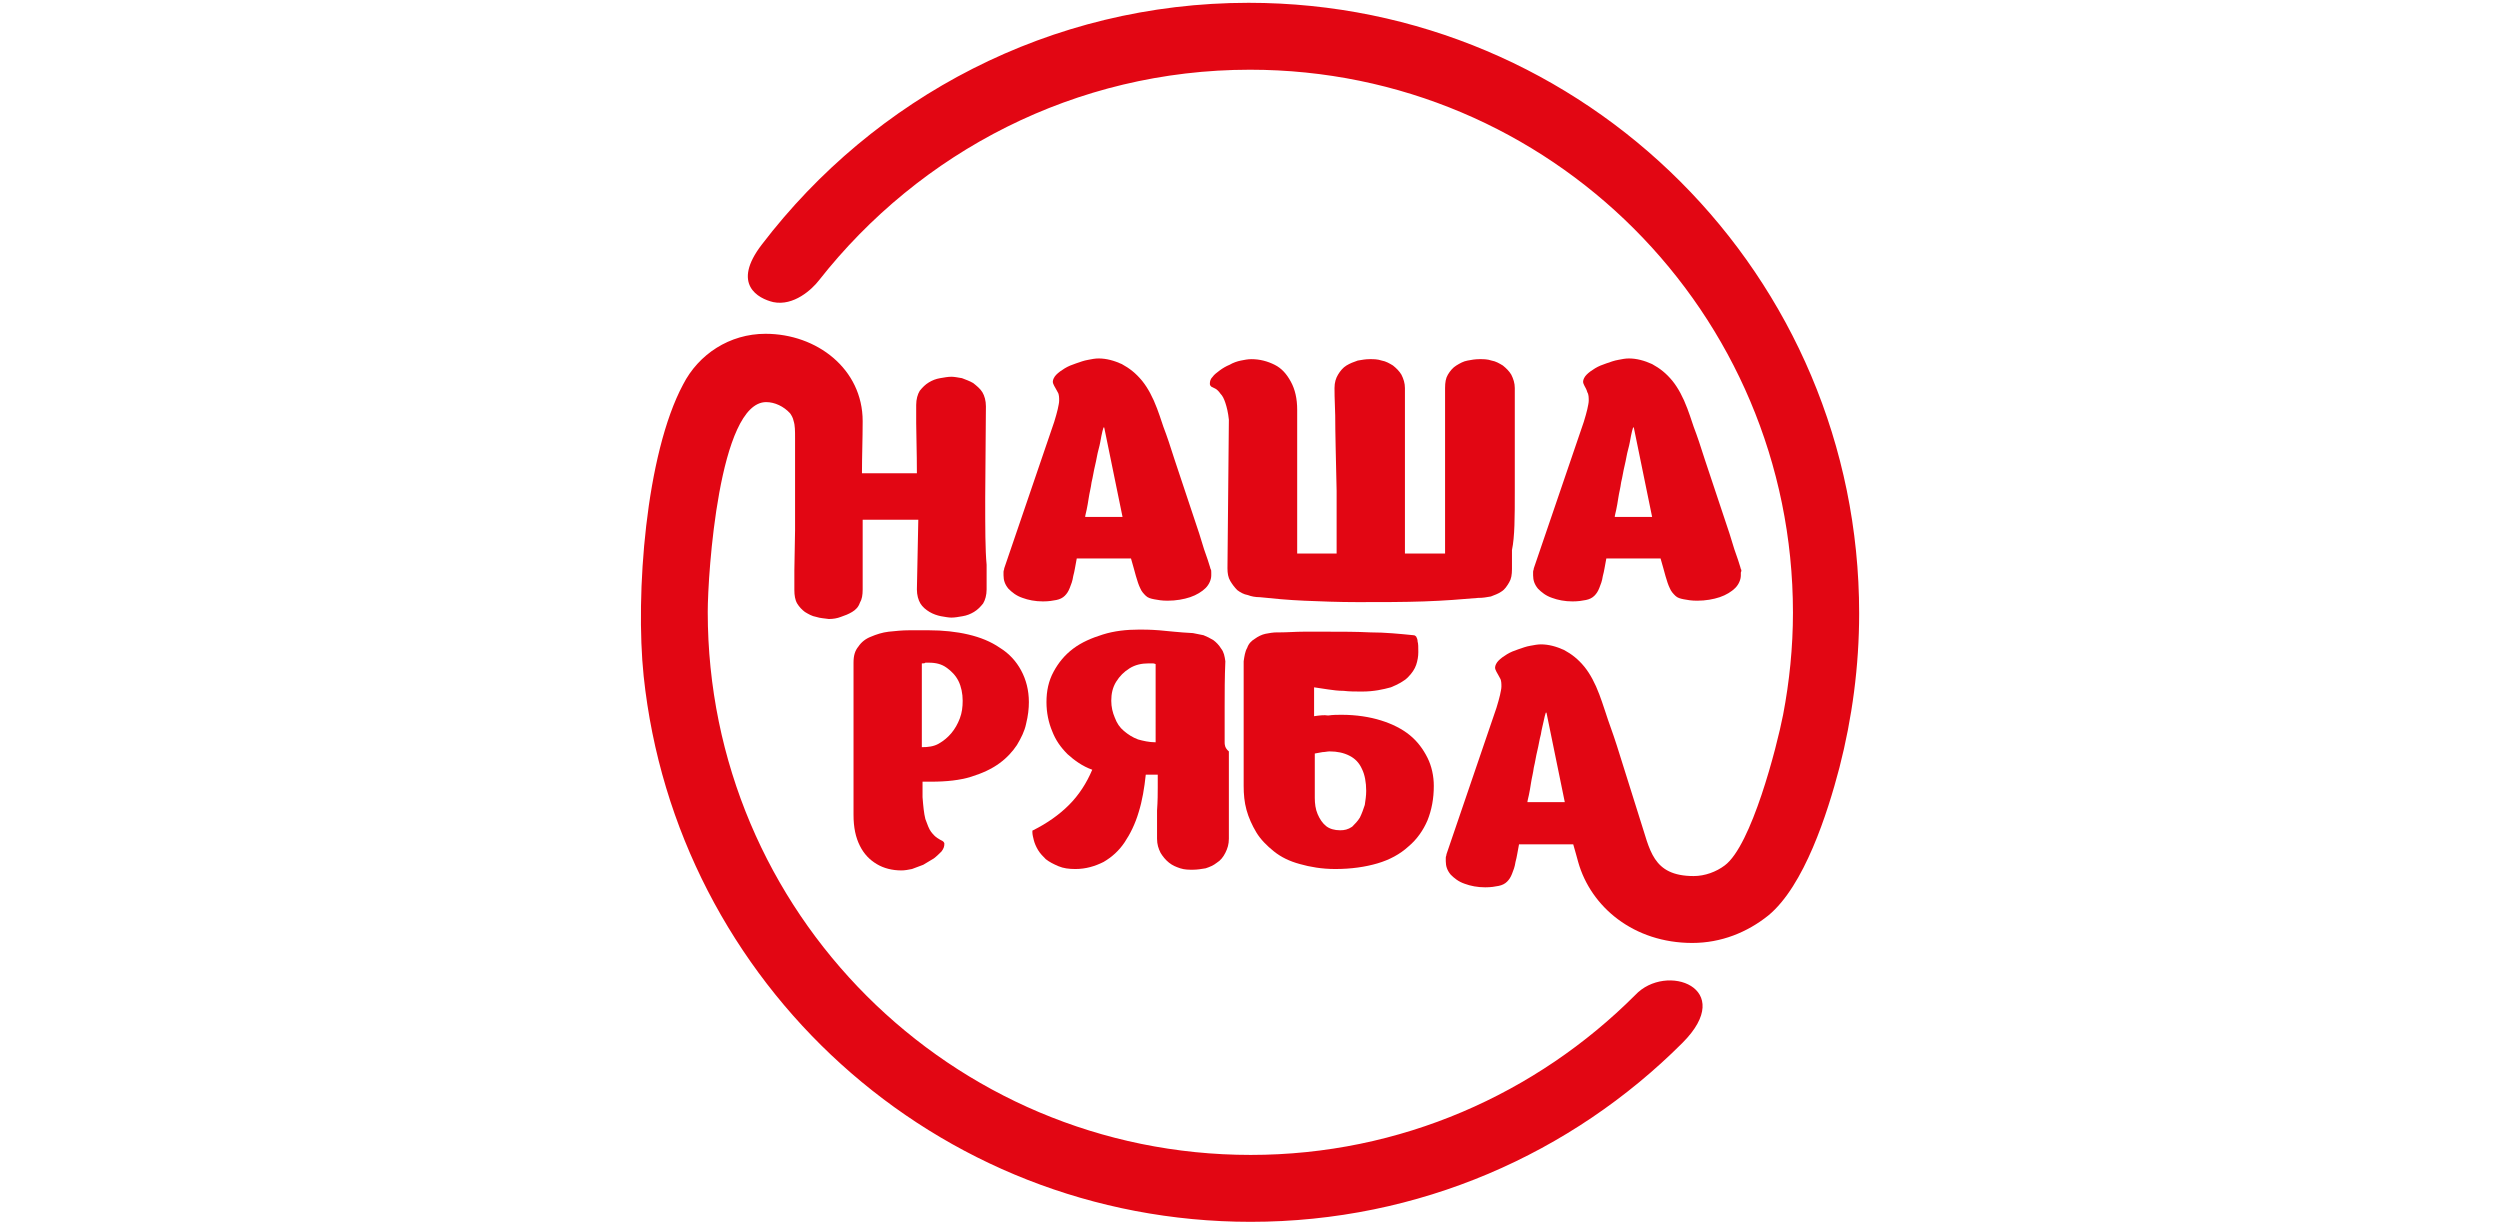
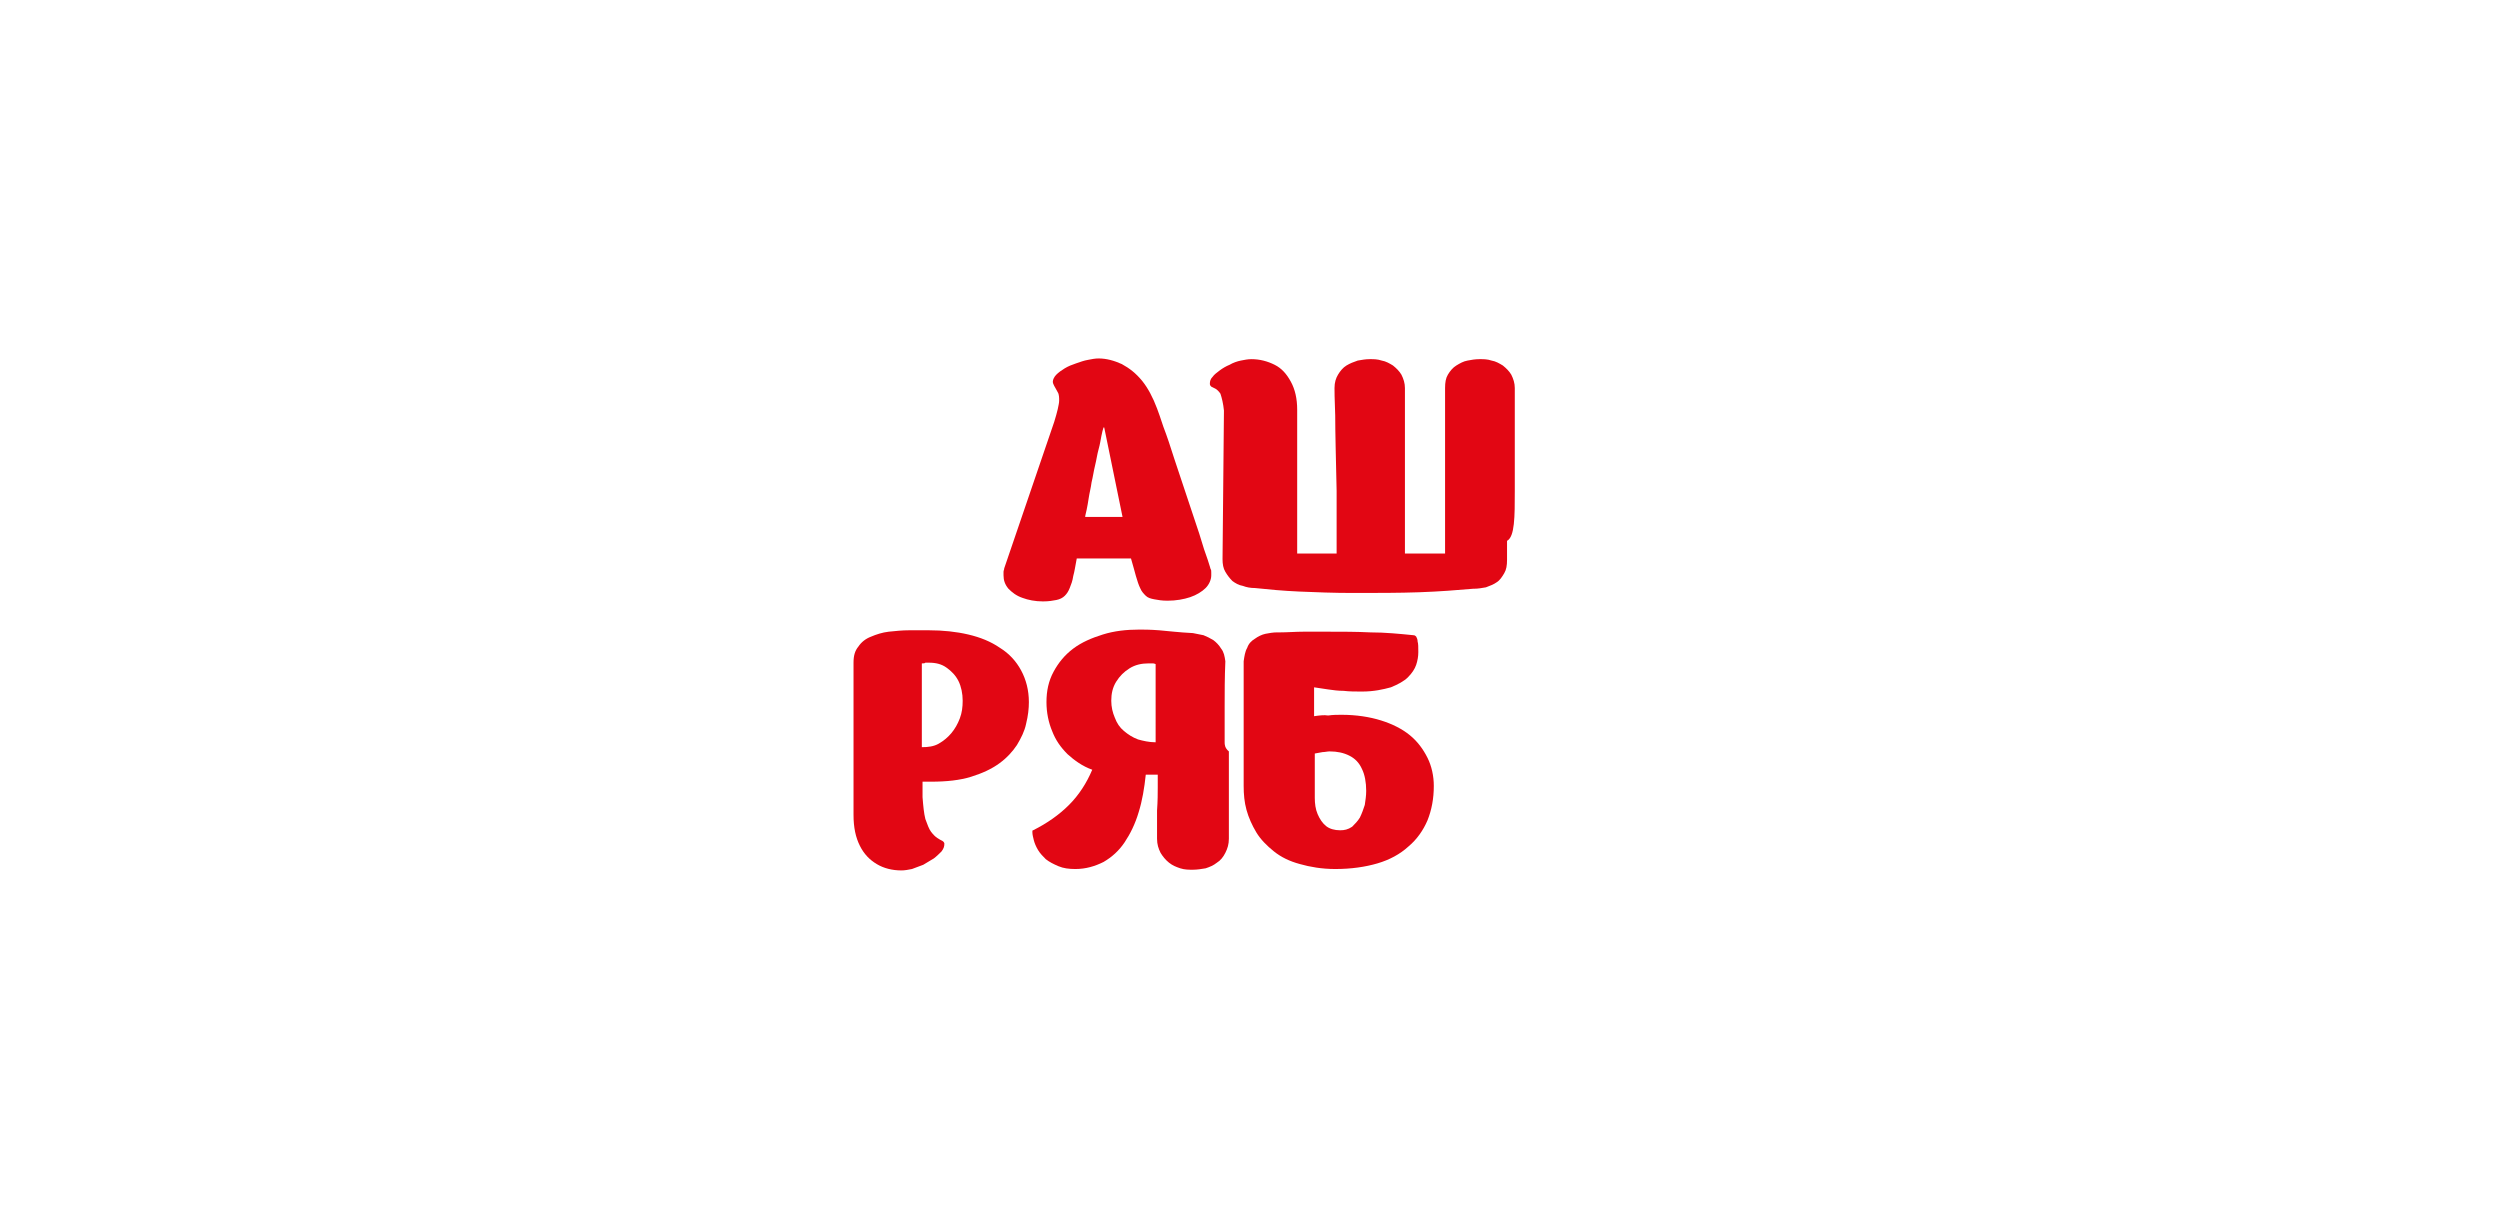
<svg xmlns="http://www.w3.org/2000/svg" version="1.1" id="Слой_1" x="0px" y="0px" viewBox="0 0 355 174" style="enable-background:new 0 0 355 174;" xml:space="preserve">
  <style type="text/css"> .st0{fill:#FFFFFF;} .st1{fill:#E20613;} .st2{fill-rule:evenodd;clip-rule:evenodd;fill:#E20613;} </style>
  <g id="a"> </g>
  <g id="b">
    <g id="c">
      <g>
        <rect class="st0" width="355" height="174" />
        <g>
          <path class="st1" d="M154.1,73.3c0-0.1,0.1-0.4,0.2-0.9c0.1-0.5,0.2-1,0.3-1.7c0.1-0.7,0.3-1.4,0.4-2.2c0.2-0.8,0.3-1.6,0.5-2.4 c0.2-0.8,0.3-1.6,0.5-2.3c0.2-0.7,0.3-1.4,0.4-1.9c0.1-0.5,0.2-0.9,0.3-1.2h0.1l2.6,12.7H154.1z M171.9,80.8 c0,0-0.1-0.4-0.4-1.3c-0.3-0.8-0.7-2-1.2-3.7l-3.5-10.5c-0.6-1.9-1.1-3.4-1.6-4.7c-0.4-1.2-0.7-2.1-0.9-2.6 c-0.6-1.6-1.3-2.9-2.1-3.9c-0.9-1.1-1.8-1.8-2.9-2.4c-1.1-0.5-2.2-0.8-3.3-0.8c-0.5,0-1,0.1-1.5,0.2c-0.6,0.1-1.1,0.3-1.7,0.5 c-0.6,0.2-1.1,0.4-1.6,0.7c-0.5,0.3-0.9,0.6-1.2,0.9c-0.3,0.3-0.5,0.7-0.5,1c0,0.2,0.1,0.4,0.2,0.6c0.1,0.2,0.3,0.5,0.5,0.9 c0.2,0.3,0.2,0.8,0.2,1.2c0,0.3-0.1,0.7-0.2,1.2c-0.1,0.5-0.3,1.1-0.5,1.8l-7.1,20.8c0,0.2-0.1,0.3-0.1,0.5c0,0.1,0,0.3,0,0.5 c0,0.7,0.2,1.3,0.7,1.9c0.5,0.5,1.1,1,2,1.3c0.8,0.3,1.8,0.5,2.9,0.5c0.8,0,1.4-0.1,1.9-0.2c0.5-0.1,0.9-0.3,1.2-0.6 c0.3-0.3,0.5-0.6,0.7-1.1c0.2-0.5,0.4-1,0.5-1.7c0.2-0.7,0.3-1.5,0.5-2.5h7.7c0.3,1,0.5,1.8,0.7,2.5c0.2,0.7,0.4,1.3,0.6,1.7 c0.2,0.5,0.5,0.8,0.8,1.1c0.3,0.3,0.7,0.4,1.2,0.5c0.5,0.1,1.1,0.2,1.9,0.2c1.2,0,2.3-0.2,3.2-0.5c0.9-0.3,1.7-0.8,2.2-1.3 c0.5-0.5,0.8-1.2,0.8-1.8c0-0.1,0-0.3,0-0.4C172,81.1,172,80.9,171.9,80.8z" />
-           <path class="st1" d="M215.1,69.7l0-14.6c0-0.7-0.2-1.3-0.5-1.9c-0.3-0.5-0.7-0.9-1.2-1.3c-0.5-0.3-1-0.6-1.6-0.7 c-0.6-0.2-1.1-0.2-1.7-0.2h0c-0.6,0-1.2,0.1-1.7,0.2c-0.6,0.1-1.1,0.4-1.6,0.7c-0.5,0.3-0.9,0.8-1.2,1.3 c-0.3,0.5-0.4,1.1-0.4,1.9c0,0.1,0,1.4,0,3.8c0,2.4,0,6,0,10.8v8.9h-5.7l0-23.5c0-0.7-0.2-1.3-0.5-1.9c-0.3-0.5-0.7-0.9-1.2-1.3 c-0.5-0.3-1-0.6-1.6-0.7c-0.6-0.2-1.1-0.2-1.7-0.2h0c-0.6,0-1.1,0.1-1.7,0.2c-0.6,0.2-1.1,0.4-1.6,0.7c-0.5,0.3-0.9,0.8-1.2,1.3 c-0.3,0.5-0.5,1.1-0.5,1.9c0,0.2,0,1.5,0.1,3.9c0,2.4,0.1,6,0.2,10.7v8.9h-5.6l0-20.4c0-1.6-0.3-2.9-0.9-4 c-0.6-1.1-1.3-1.9-2.3-2.4c-1-0.5-2.1-0.8-3.3-0.8c-0.5,0-1,0.1-1.5,0.2c-0.5,0.1-1.1,0.3-1.6,0.6c-0.5,0.2-1,0.5-1.4,0.8 c-0.4,0.3-0.8,0.6-1,0.9c-0.3,0.3-0.4,0.6-0.4,1c0,0.2,0.1,0.3,0.2,0.4c0.2,0.1,0.4,0.2,0.6,0.3c0.2,0.1,0.5,0.4,0.7,0.7 c0.3,0.3,0.5,0.7,0.7,1.3c0.2,0.6,0.4,1.4,0.5,2.4l-0.2,21.1c0,0.7,0.1,1.3,0.4,1.8c0.3,0.5,0.6,0.9,1,1.3 c0.4,0.3,0.9,0.6,1.5,0.7c0.5,0.2,1.1,0.3,1.7,0.3c1.9,0.2,4,0.4,6.3,0.5c2.3,0.1,4.9,0.2,7.6,0.2c3.4,0,6.6,0,9.4-0.1 c2.9-0.1,5.4-0.3,7.7-0.5h0.1c0.6,0,1.1-0.1,1.7-0.2c0.5-0.2,1.1-0.4,1.5-0.7c0.5-0.3,0.8-0.8,1.1-1.3c0.3-0.5,0.4-1.1,0.4-1.9 v0c0,0,0-0.9,0-2.7C215.1,76.2,215.1,73.4,215.1,69.7L215.1,69.7z" />
-           <path class="st1" d="M229.3,73.3c0-0.1,0.1-0.4,0.2-0.9c0.1-0.5,0.2-1,0.3-1.7c0.1-0.7,0.3-1.4,0.4-2.2c0.2-0.8,0.3-1.6,0.5-2.4 c0.2-0.8,0.3-1.6,0.5-2.3c0.2-0.7,0.3-1.4,0.4-1.9c0.1-0.5,0.2-0.9,0.3-1.2h0.1l2.6,12.7H229.3z M247.2,80.8 c0,0-0.1-0.4-0.4-1.3c-0.3-0.8-0.7-2-1.2-3.7l-3.5-10.5c-0.6-1.9-1.1-3.4-1.6-4.7c-0.4-1.2-0.7-2.1-0.9-2.6 c-0.6-1.6-1.3-2.9-2.1-3.9c-0.9-1.1-1.8-1.8-2.9-2.4c-1.1-0.5-2.2-0.8-3.3-0.8c-0.5,0-1,0.1-1.5,0.2c-0.6,0.1-1.1,0.3-1.7,0.5 c-0.6,0.2-1.1,0.4-1.6,0.7c-0.5,0.3-0.9,0.6-1.2,0.9c-0.3,0.3-0.5,0.7-0.5,1c0,0.2,0.1,0.4,0.2,0.6c0.1,0.2,0.3,0.5,0.4,0.9 c0.2,0.3,0.2,0.8,0.2,1.2c0,0.3-0.1,0.7-0.2,1.2c-0.1,0.5-0.3,1.1-0.5,1.8l-7.1,20.8c0,0.2-0.1,0.3-0.1,0.5c0,0.1,0,0.3,0,0.5 c0,0.7,0.2,1.3,0.7,1.9c0.5,0.5,1.1,1,2,1.3c0.8,0.3,1.8,0.5,2.9,0.5c0.8,0,1.4-0.1,1.9-0.2c0.5-0.1,0.9-0.3,1.2-0.6 c0.3-0.3,0.5-0.6,0.7-1.1c0.2-0.5,0.4-1,0.5-1.7c0.2-0.7,0.3-1.5,0.5-2.5h7.7c0.3,1,0.5,1.8,0.7,2.5c0.2,0.7,0.4,1.3,0.6,1.7 c0.2,0.5,0.5,0.8,0.8,1.1c0.3,0.3,0.7,0.4,1.2,0.5c0.5,0.1,1.1,0.2,1.9,0.2c1.2,0,2.3-0.2,3.2-0.5c0.9-0.3,1.7-0.8,2.2-1.3 c0.5-0.5,0.8-1.2,0.8-1.8c0-0.1,0-0.3,0-0.4C247.3,81.1,247.3,80.9,247.2,80.8z" />
+           <path class="st1" d="M215.1,69.7l0-14.6c0-0.7-0.2-1.3-0.5-1.9c-0.3-0.5-0.7-0.9-1.2-1.3c-0.5-0.3-1-0.6-1.6-0.7 c-0.6-0.2-1.1-0.2-1.7-0.2h0c-0.6,0-1.2,0.1-1.7,0.2c-0.6,0.1-1.1,0.4-1.6,0.7c-0.5,0.3-0.9,0.8-1.2,1.3 c-0.3,0.5-0.4,1.1-0.4,1.9c0,0.1,0,1.4,0,3.8c0,2.4,0,6,0,10.8v8.9h-5.7l0-23.5c0-0.7-0.2-1.3-0.5-1.9c-0.3-0.5-0.7-0.9-1.2-1.3 c-0.5-0.3-1-0.6-1.6-0.7c-0.6-0.2-1.1-0.2-1.7-0.2h0c-0.6,0-1.1,0.1-1.7,0.2c-0.6,0.2-1.1,0.4-1.6,0.7c-0.5,0.3-0.9,0.8-1.2,1.3 c-0.3,0.5-0.5,1.1-0.5,1.9c0,0.2,0,1.5,0.1,3.9c0,2.4,0.1,6,0.2,10.7v8.9h-5.6l0-20.4c0-1.6-0.3-2.9-0.9-4 c-0.6-1.1-1.3-1.9-2.3-2.4c-1-0.5-2.1-0.8-3.3-0.8c-0.5,0-1,0.1-1.5,0.2c-0.5,0.1-1.1,0.3-1.6,0.6c-0.5,0.2-1,0.5-1.4,0.8 c-0.4,0.3-0.8,0.6-1,0.9c-0.3,0.3-0.4,0.6-0.4,1c0,0.2,0.1,0.3,0.2,0.4c0.2,0.1,0.4,0.2,0.6,0.3c0.2,0.1,0.5,0.4,0.7,0.7 c0.2,0.6,0.4,1.4,0.5,2.4l-0.2,21.1c0,0.7,0.1,1.3,0.4,1.8c0.3,0.5,0.6,0.9,1,1.3 c0.4,0.3,0.9,0.6,1.5,0.7c0.5,0.2,1.1,0.3,1.7,0.3c1.9,0.2,4,0.4,6.3,0.5c2.3,0.1,4.9,0.2,7.6,0.2c3.4,0,6.6,0,9.4-0.1 c2.9-0.1,5.4-0.3,7.7-0.5h0.1c0.6,0,1.1-0.1,1.7-0.2c0.5-0.2,1.1-0.4,1.5-0.7c0.5-0.3,0.8-0.8,1.1-1.3c0.3-0.5,0.4-1.1,0.4-1.9 v0c0,0,0-0.9,0-2.7C215.1,76.2,215.1,73.4,215.1,69.7L215.1,69.7z" />
          <path class="st1" d="M131,94.2c0.2,0,0.3,0,0.4-0.1c0.1,0,0.3,0,0.5,0c1,0,1.8,0.2,2.5,0.7c0.7,0.5,1.3,1.1,1.7,1.9 c0.4,0.8,0.6,1.8,0.6,2.8c0,0.9-0.1,1.7-0.4,2.5c-0.3,0.8-0.7,1.5-1.2,2.1c-0.5,0.6-1.1,1.1-1.8,1.5c-0.7,0.4-1.5,0.5-2.4,0.5 V94.2z M146.1,99.7c0-1.7-0.4-3.2-1.1-4.5c-0.7-1.3-1.7-2.4-3-3.2c-1.3-0.9-2.8-1.5-4.5-1.9c-1.7-0.4-3.6-0.6-5.6-0.6 c-0.9,0-1.8,0-2.8,0c-1,0-1.9,0.1-2.9,0.2c-0.9,0.1-1.8,0.4-2.5,0.7c-0.8,0.3-1.4,0.8-1.8,1.4c-0.5,0.6-0.7,1.3-0.7,2.3v21.6 c0,1.8,0.3,3.2,0.9,4.4c0.6,1.2,1.4,2,2.4,2.6c1,0.6,2.2,0.9,3.5,0.9c0.5,0,1-0.1,1.5-0.2c0.5-0.2,1.1-0.4,1.6-0.6 c0.5-0.3,1-0.6,1.5-0.9c0.4-0.3,0.8-0.7,1.1-1c0.3-0.4,0.4-0.7,0.4-1.1c0-0.1-0.1-0.3-0.3-0.4c-0.2-0.1-0.4-0.2-0.7-0.4 c-0.3-0.2-0.6-0.5-0.9-0.9c-0.3-0.4-0.5-1-0.8-1.8c-0.2-0.8-0.3-1.8-0.4-3.1v-2.2c0.2,0,0.4,0,0.6,0c0.2,0,0.4,0,0.6,0 c2.2,0,4.1-0.2,5.7-0.7c1.6-0.5,2.9-1.1,4-1.9c1.1-0.8,1.9-1.7,2.5-2.6c0.6-1,1.1-2,1.3-3C146,101.6,146.1,100.6,146.1,99.7z" />
          <path class="st1" d="M164,105.4c-0.8,0-1.7-0.2-2.4-0.4c-0.8-0.3-1.4-0.7-2-1.2c-0.6-0.5-1-1.1-1.3-1.9 c-0.3-0.7-0.5-1.5-0.5-2.4c0-1,0.2-1.9,0.7-2.7c0.5-0.8,1.1-1.4,1.9-1.9c0.8-0.5,1.7-0.7,2.7-0.7c0.2,0,0.3,0,0.5,0 c0.2,0,0.3,0,0.5,0.1V105.4z M173.9,105.4c0-1.5,0-3.2,0-5.1c0-1.9,0-4.1,0.1-6.4c-0.1-0.7-0.2-1.3-0.6-1.8 c-0.3-0.5-0.7-0.9-1.1-1.2c-0.5-0.3-0.9-0.5-1.4-0.7c-0.5-0.1-1-0.2-1.5-0.3c-2-0.1-3.6-0.3-4.8-0.4c-1.3-0.1-2.2-0.1-2.8-0.1 c-1.9,0-3.6,0.2-5.2,0.7c-1.6,0.5-3,1.1-4.2,2c-1.2,0.9-2.1,2-2.8,3.3c-0.7,1.3-1,2.7-1,4.3c0,1.5,0.3,2.9,0.8,4.1 c0.5,1.3,1.2,2.3,2.2,3.3c1,0.9,2.1,1.7,3.5,2.2c-0.8,1.9-1.9,3.6-3.3,5c-1.4,1.4-3.1,2.6-5.1,3.6c0,0-0.1,0-0.1,0.1 c0,0.1,0,0.1,0,0.2c0,0.3,0.1,0.7,0.2,1.1c0.1,0.4,0.3,0.9,0.6,1.4c0.3,0.5,0.7,0.9,1.1,1.3c0.5,0.4,1.1,0.7,1.8,1 c0.7,0.3,1.5,0.4,2.4,0.4c1.5,0,2.8-0.4,4-1c1.2-0.7,2.2-1.6,3-2.8c0.8-1.2,1.5-2.6,2-4.3c0.5-1.6,0.8-3.4,1-5.3h1.7 c0,0.3,0,0.9,0,1.8c0,0.8,0,1.9-0.1,3.3c0,1.3,0,2.3,0,3c0,0.7,0,1,0,1c0,0.8,0.2,1.4,0.5,2c0.3,0.5,0.7,1,1.2,1.4 c0.5,0.4,1,0.6,1.6,0.8c0.6,0.2,1.2,0.2,1.8,0.2h0c0.6,0,1.2-0.1,1.8-0.2c0.6-0.2,1.1-0.4,1.6-0.8c0.5-0.3,0.9-0.8,1.2-1.4 c0.3-0.6,0.5-1.2,0.5-2c0,0,0-0.2,0-0.6c0-0.4,0-1,0-1.7c0-0.7,0-1.5,0-2.4c0-0.9,0-1.8,0-2.7c0-0.9,0-1.8,0-2.7 c0-0.8,0-1.6,0-2.3C173.9,106.2,173.9,105.7,173.9,105.4z" />
          <path class="st1" d="M190.3,117.9c-0.8,0-1.5-0.2-2-0.6c-0.5-0.4-0.9-1-1.2-1.7c-0.3-0.7-0.4-1.5-0.4-2.3v-6.3 c0.4-0.1,0.7-0.1,1.1-0.2c0.3,0,0.7-0.1,1-0.1c1.1,0,2,0.2,2.8,0.6c0.8,0.4,1.4,1,1.8,1.9c0.4,0.8,0.6,1.9,0.6,3.1 c0,0.7-0.1,1.3-0.2,2c-0.2,0.6-0.4,1.2-0.7,1.8c-0.3,0.5-0.7,0.9-1.1,1.3C191.4,117.8,190.9,117.9,190.3,117.9 M186.6,101.7 v-4.1l2,0.3c0.7,0.1,1.4,0.2,2.2,0.2c0.8,0.1,1.7,0.1,2.6,0.1c1.7,0,3-0.3,4.1-0.6c1-0.4,1.9-0.9,2.4-1.4c0.6-0.6,1-1.2,1.2-1.8 c0.2-0.6,0.3-1.2,0.3-1.8c0-0.7,0-1.2-0.1-1.5c0-0.3-0.1-0.5-0.2-0.7c-0.1-0.1-0.2-0.2-0.4-0.2c-2-0.2-4-0.4-6.1-0.4 c-2-0.1-4-0.1-6.1-0.1c-1.1,0-2.3,0-3.4,0c-1.1,0-2.3,0.1-3.4,0.1l-0.4,0c-0.5,0-1.1,0.1-1.6,0.2c-0.5,0.1-1.1,0.4-1.5,0.7 c-0.5,0.3-0.9,0.7-1.1,1.3c-0.3,0.5-0.4,1.2-0.5,1.9v17.7c0,1.2,0.1,2.3,0.4,3.4c0.3,1.1,0.8,2.2,1.4,3.2c0.6,1,1.5,1.9,2.5,2.7 c1,0.8,2.2,1.4,3.7,1.8c1.4,0.4,3.1,0.7,5,0.7c2.3,0,4.3-0.3,6-0.8c1.7-0.5,3.2-1.3,4.4-2.4c1.2-1,2.1-2.3,2.7-3.7 c0.6-1.5,0.9-3.1,0.9-4.9c0-1.4-0.3-2.8-0.9-4c-0.6-1.2-1.4-2.3-2.5-3.2c-1.1-0.9-2.5-1.6-4.1-2.1c-1.6-0.5-3.5-0.8-5.6-0.8 c-0.6,0-1.2,0-1.9,0.1C188,101.5,187.3,101.6,186.6,101.7z" />
-           <path class="st2" d="M216.9,113.8c0-0.1,0.1-0.4,0.2-0.9c0.1-0.5,0.2-1,0.3-1.7c0.1-0.7,0.3-1.4,0.4-2.2 c0.2-0.8,0.3-1.6,0.5-2.4c0.2-0.8,0.3-1.6,0.5-2.3c0.1-0.7,0.3-1.4,0.4-1.9c0.1-0.5,0.2-0.9,0.3-1.2h0.1l2.6,12.7H216.9z M139.9,70.7l0.1-13c0-0.8-0.2-1.5-0.5-2c-0.3-0.5-0.8-0.9-1.3-1.3c-0.5-0.3-1.1-0.5-1.6-0.7c-0.6-0.1-1.1-0.2-1.5-0.2h0 c-0.5,0-1,0.1-1.6,0.2c-0.6,0.1-1.1,0.3-1.6,0.6c-0.5,0.3-0.9,0.7-1.3,1.2c-0.3,0.5-0.5,1.2-0.5,2c0,0.1,0,1,0,2.6 c0,1.6,0.1,4,0.1,7.1h-7.8c0-2.5,0.1-4.9,0.1-7.4c0-7.4-6.5-12.4-13.8-12.4c-5.1,0-9.5,2.9-11.7,7.2c-5.3,9.9-6.8,29.8-5.6,41.4 c4.6,43.6,41.4,77.5,86.2,77.5c23.9,0,45.6-9.7,61.3-25.4c7.8-7.8-2.3-11.5-6.7-6.8c-14,14-33.3,22.7-54.6,22.7 c-42.6,0-77.1-34.5-77.1-77.1c0-5.4,1.6-29.8,8.3-29.8c1.2,0,2.5,0.6,3.4,1.6c0.2,0.3,0.4,0.6,0.5,1.1c0.2,0.6,0.2,1.4,0.2,2.4 l0,8.9c0,0.4,0,0.9,0,1.6c0,0.7,0,1.6,0,2.6l-0.1,5.7c0,0.9,0,1.5,0,2c0,0.5,0,0.7,0,0.8c0,0.7,0.1,1.4,0.4,1.9 c0.3,0.5,0.7,0.9,1.1,1.2c0.5,0.3,1,0.6,1.6,0.7c0.6,0.2,1.2,0.2,1.8,0.3h0c0.6,0,1.2-0.1,1.7-0.3c0.6-0.2,1.1-0.4,1.6-0.7 c0.5-0.3,0.9-0.7,1.1-1.3c0.3-0.5,0.4-1.1,0.4-1.9c0-0.1,0-0.9,0-2.6c0-1.6,0-4.1,0-7.3h7.9l-0.2,9.9c0,0.8,0.2,1.5,0.5,2 c0.3,0.5,0.8,0.9,1.3,1.2c0.5,0.3,1.1,0.5,1.6,0.6c0.6,0.1,1.1,0.2,1.5,0.2h0c0.5,0,1-0.1,1.6-0.2c0.6-0.1,1.1-0.3,1.6-0.6 c0.5-0.3,0.9-0.7,1.3-1.2c0.3-0.5,0.5-1.2,0.5-2c0-0.2,0-1.3,0-3.5C139.9,78.1,139.9,74.9,139.9,70.7z M177.5,9.9 c42.6,0,77.1,34.5,77.1,77.1c0,4.9-0.5,9.8-1.4,14.5c-0.9,4.6-4.5,18.6-8.3,21.4c-1.2,0.9-2.8,1.5-4.4,1.5c-5.9,0-6.2-3.8-7.6-8 l-3.3-10.5c-0.6-1.9-1.2-3.4-1.6-4.7c-0.4-1.2-0.7-2.1-0.9-2.6c-0.6-1.6-1.3-2.9-2.1-3.9c-0.9-1.1-1.8-1.8-2.9-2.4 c-1.1-0.5-2.2-0.8-3.3-0.8c-0.4,0-1,0.1-1.5,0.2c-0.6,0.1-1.1,0.3-1.7,0.5c-0.6,0.2-1.1,0.4-1.6,0.7c-0.5,0.3-0.9,0.6-1.2,0.9 c-0.3,0.3-0.5,0.7-0.5,1c0,0.2,0.1,0.4,0.2,0.6c0.1,0.2,0.3,0.5,0.5,0.9c0.2,0.3,0.2,0.8,0.2,1.2c0,0.3-0.1,0.7-0.2,1.2 c-0.1,0.5-0.3,1.1-0.5,1.8l-7.1,20.8c0,0.2-0.1,0.3-0.1,0.5c0,0.1,0,0.3,0,0.5c0,0.7,0.2,1.3,0.7,1.9c0.5,0.5,1.1,1,2,1.3 c0.8,0.3,1.8,0.5,2.9,0.5c0.8,0,1.4-0.1,1.9-0.2c0.5-0.1,0.9-0.3,1.2-0.6c0.3-0.3,0.5-0.6,0.7-1.1c0.2-0.5,0.4-1,0.5-1.7 c0.2-0.7,0.3-1.5,0.5-2.5h7.7c0.3,1,0.5,1.8,0.7,2.5c1.8,6.4,7.9,11.5,16.2,11.5c4.1,0,7.8-1.5,10.8-3.9 c5.1-4.2,8.4-14.5,10.1-21c1.8-7,2.8-14.4,2.8-21.9c0-47.9-38.8-86.7-86.7-86.7c-28.2,0-53.2,13.5-69.1,34.3 c-4.4,5.7-0.5,7.7,1.6,8.2c2.9,0.6,5.5-1.8,6.5-3.1C130.6,21.6,152.7,9.9,177.5,9.9z" />
        </g>
      </g>
    </g>
  </g>
</svg>